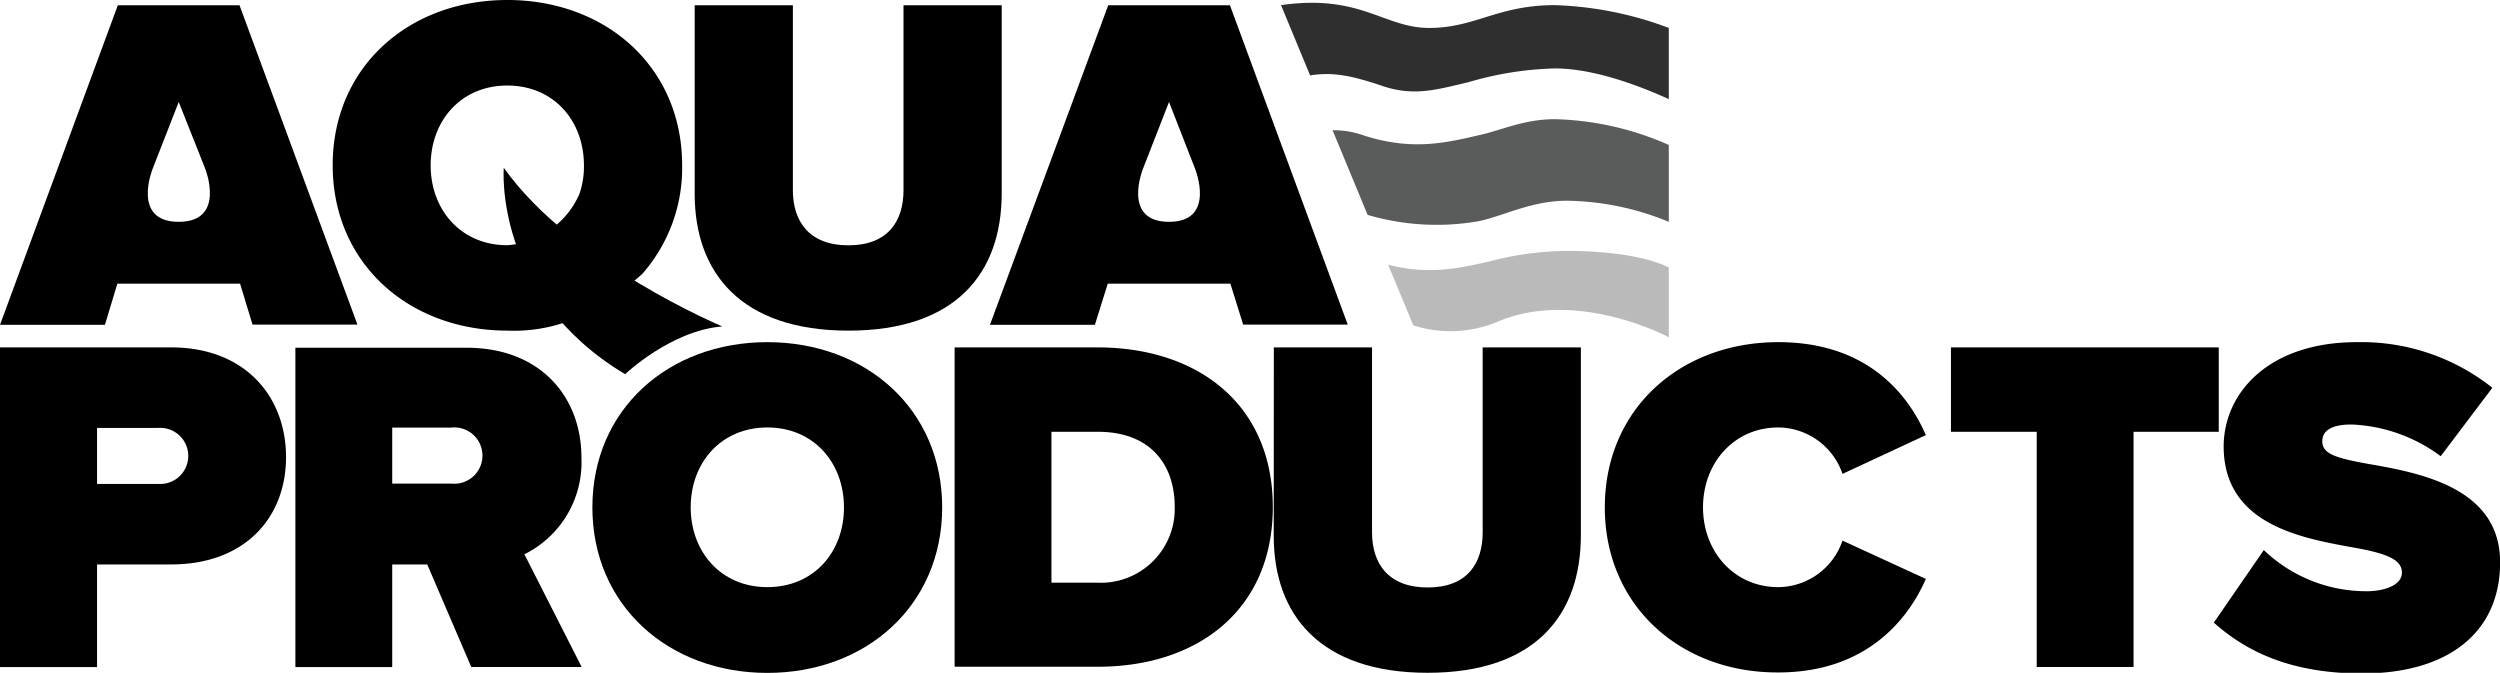
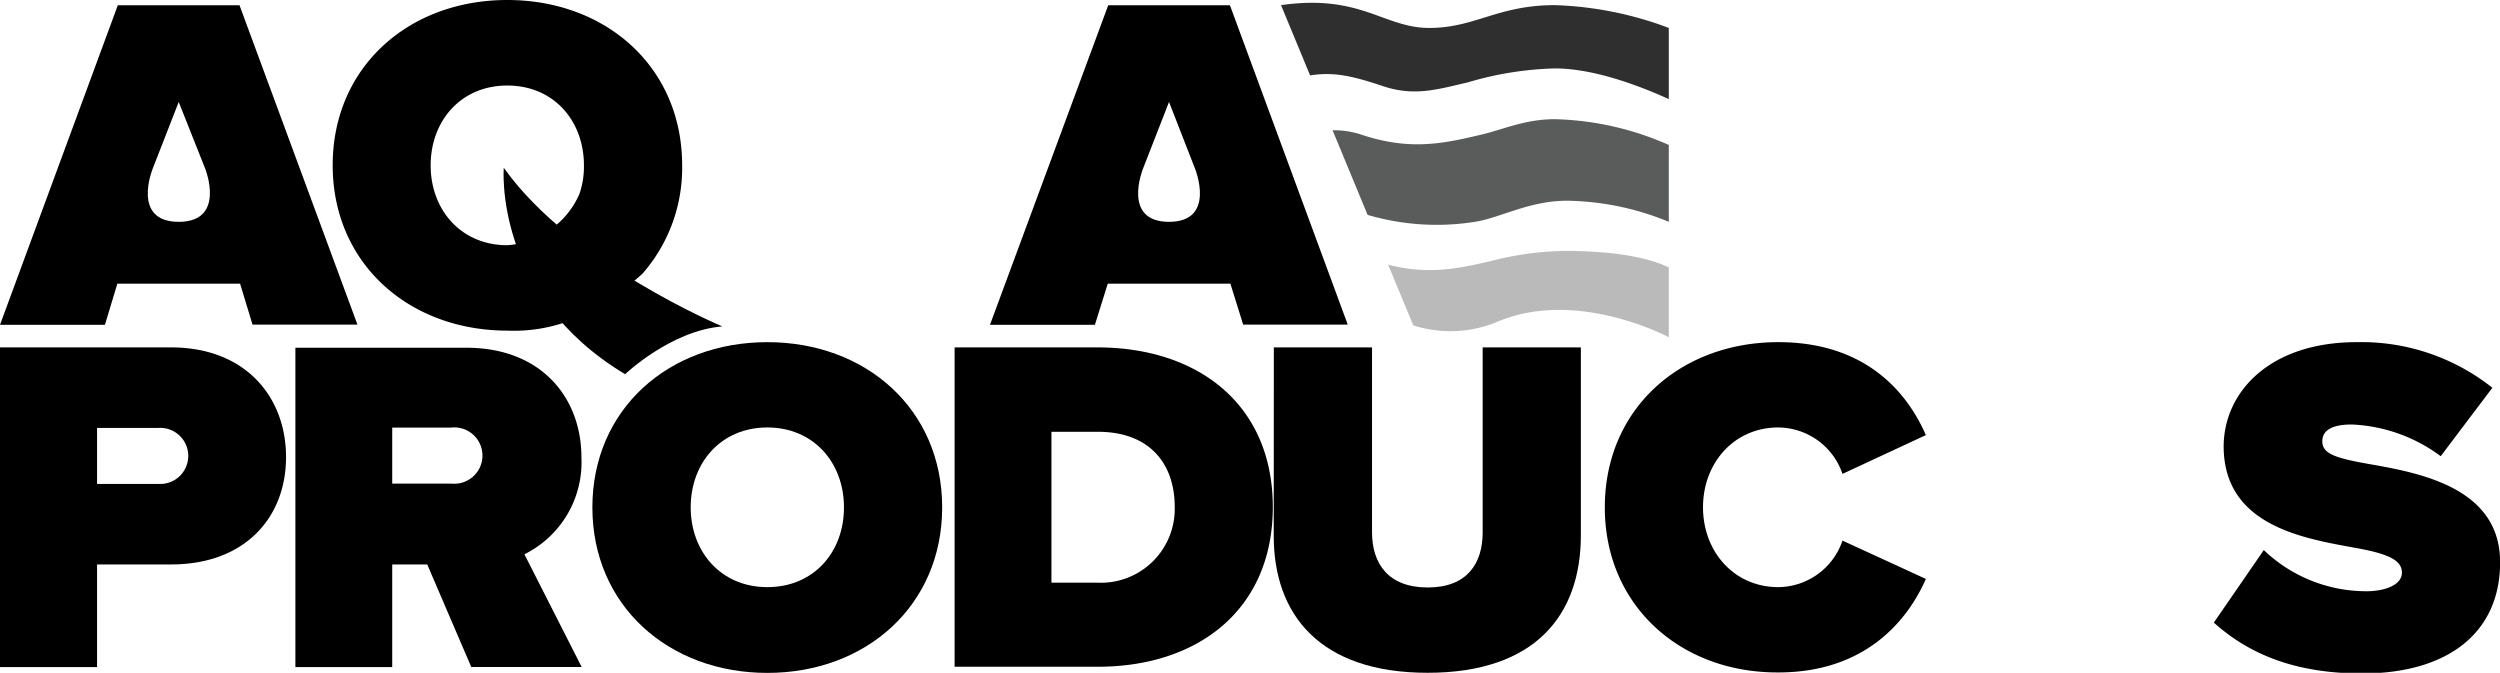
<svg xmlns="http://www.w3.org/2000/svg" viewBox="0 0 219.2 58.99">
  <defs>
    <style>.cls-1{fill:#5a5b5b;}.cls-2{fill:#2f2f2f;}.cls-3{fill:#bababb;}</style>
  </defs>
  <title>aqua-products-logo</title>
  <g id="Layer_2" data-name="Layer 2">
    <g id="Layer_1-2" data-name="Layer 1">
      <path d="M0,30.46H15c6.55,0,10.08,4.37,10.08,9.62S21.53,49.49,15,49.49H8.51v9H0Zm13.87,7.06H8.51v4.91h5.38a2.46,2.46,0,1,0,0-4.91Z" />
      <path d="M37.46,49.49H34.39v9H25.9v-28h15c6.55,0,10.08,4.37,10.08,9.62a9,9,0,0,1-5,8.49L51,58.48H41.32Zm2.1-12H34.39v4.91h5.17a2.47,2.47,0,1,0,0-4.91Z" />
      <path d="M67.28,30c8.65,0,15.33,5.88,15.33,14.49S75.93,59,67.28,59,51.94,53.1,51.94,44.49,58.62,30,67.28,30Zm0,7.48c-4.08,0-6.72,3.11-6.72,7s2.64,7,6.72,7S74,48.4,74,44.49,71.35,37.48,67.28,37.48Z" />
      <path d="M83.7,30.46H96.22c8.82,0,15.38,5,15.38,14s-6.56,14-15.34,14H83.7ZM96.22,51.09A6.48,6.48,0,0,0,103,44.45c0-3.78-2.19-6.59-6.73-6.59H92.19V51.09Z" />
      <path d="M111.69,30.46h8.61V46.68c0,2.69,1.39,4.83,4.88,4.83S130,49.37,130,46.68V30.46h8.61V46.93c0,7-4,12.06-13.44,12.06s-13.49-5.09-13.49-12Z" />
      <path d="M140.71,44.49c0-8.65,6.64-14.49,15.21-14.49,7.56,0,11.26,4.29,12.94,8.15l-7.31,3.4a6,6,0,0,0-5.63-4.07c-3.87,0-6.6,3.11-6.6,7s2.73,7,6.6,7a6,6,0,0,0,5.63-4.08l7.31,3.36c-1.64,3.74-5.38,8.2-12.94,8.2C147.35,59,140.71,53.1,140.71,44.49Z" />
-       <path d="M178.58,37.86h-7.52v-7.4h23.48v7.4h-7.47V58.48h-8.49Z" />
      <path d="M198.49,48.23a13,13,0,0,0,9,3.61c1.6,0,3.11-.54,3.11-1.63s-1.18-1.64-3.95-2.15c-4.62-.84-11.68-1.93-11.68-8.94C195,34.37,199,30,206.64,30A18.47,18.47,0,0,1,218.53,34L214,40a14,14,0,0,0-7.81-2.78c-2.1,0-2.57.76-2.57,1.47,0,1.1,1.14,1.47,4.12,2,4.62.8,11.47,2.14,11.47,8.61,0,6.18-4.58,9.75-12.1,9.75-6,0-10-1.77-13-4.46Z" />
      <path d="M21.05,24.87H10.29L9.2,28.48H0L10.33.46H21l10.34,28h-9.2ZM13.38,14.81s-1.88,4.64,2.29,4.64S18,14.81,18,14.81L15.67,8.94Z" />
      <path d="M107.88,24.87H97.13L96,28.48h-9.2L97.17.46h10.67l10.33,28H109Zm-7.67-10.06s-1.87,4.64,2.29,4.64,2.29-4.64,2.29-4.64L102.5,8.94Z" />
      <path d="M56.33,24S52.84,27.22,50,28.1a13.9,13.9,0,0,1-5.5.89c-8.65,0-15.33-5.89-15.33-14.5S35.83,0,44.48,0,59.81,5.88,59.81,14.49A14.06,14.06,0,0,1,56.33,24Zm-5.55-6.93a7.34,7.34,0,0,0,.42-2.57c0-3.9-2.64-7-6.72-7s-6.72,3.11-6.72,7,2.65,7,6.72,7a7.16,7.16,0,0,0,3.73-1.34A7.4,7.4,0,0,0,50.78,17.06Z" />
-       <path d="M60.91.46h8.61V16.68c0,2.69,1.39,4.83,4.87,4.83s4.83-2.14,4.83-4.83V.46h8.61V16.93c0,7-4,12.06-13.44,12.06S60.91,23.9,60.91,17Z" />
      <path class="cls-1" d="M129.32,19.45c2.14-.32,4.77-1.85,8.06-1.85a24.17,24.17,0,0,1,8.94,1.85V12.71a26.15,26.15,0,0,0-10-2.26c-2.73,0-4.74,1-6.68,1.41-3,.7-5.93,1.36-10.11,0a7.79,7.79,0,0,0-2.69-.44l3.07,7.42A21.45,21.45,0,0,0,129.32,19.45Z" />
      <path class="cls-2" d="M121.1,7.5c2.86,1,4.87.35,7.61-.28A29.17,29.17,0,0,1,136.32,6c3.37,0,7.29,1.46,10,2.69V2.45a31,31,0,0,0-10-2c-5,0-7,2-11,2s-6-3-13-2l2.55,6.16C116.84,6.31,118.37,6.59,121.1,7.5Z" />
      <path class="cls-3" d="M137.32,22a27.35,27.35,0,0,0-6.68.91c-2.75.63-5.37,1.21-8.93.3l2.21,5.32a10.66,10.66,0,0,0,7.33-.3c7-3,15.07,1.34,15.07,1.34V23.45C143.87,22.26,140,22,137.32,22Z" />
      <path d="M44.17,14.71s-.92,11.18,10.64,18.1c0,0,4-3.82,8.52-4.19C63.33,28.62,50.14,23.12,44.17,14.71Z" />
    </g>
  </g>
</svg>